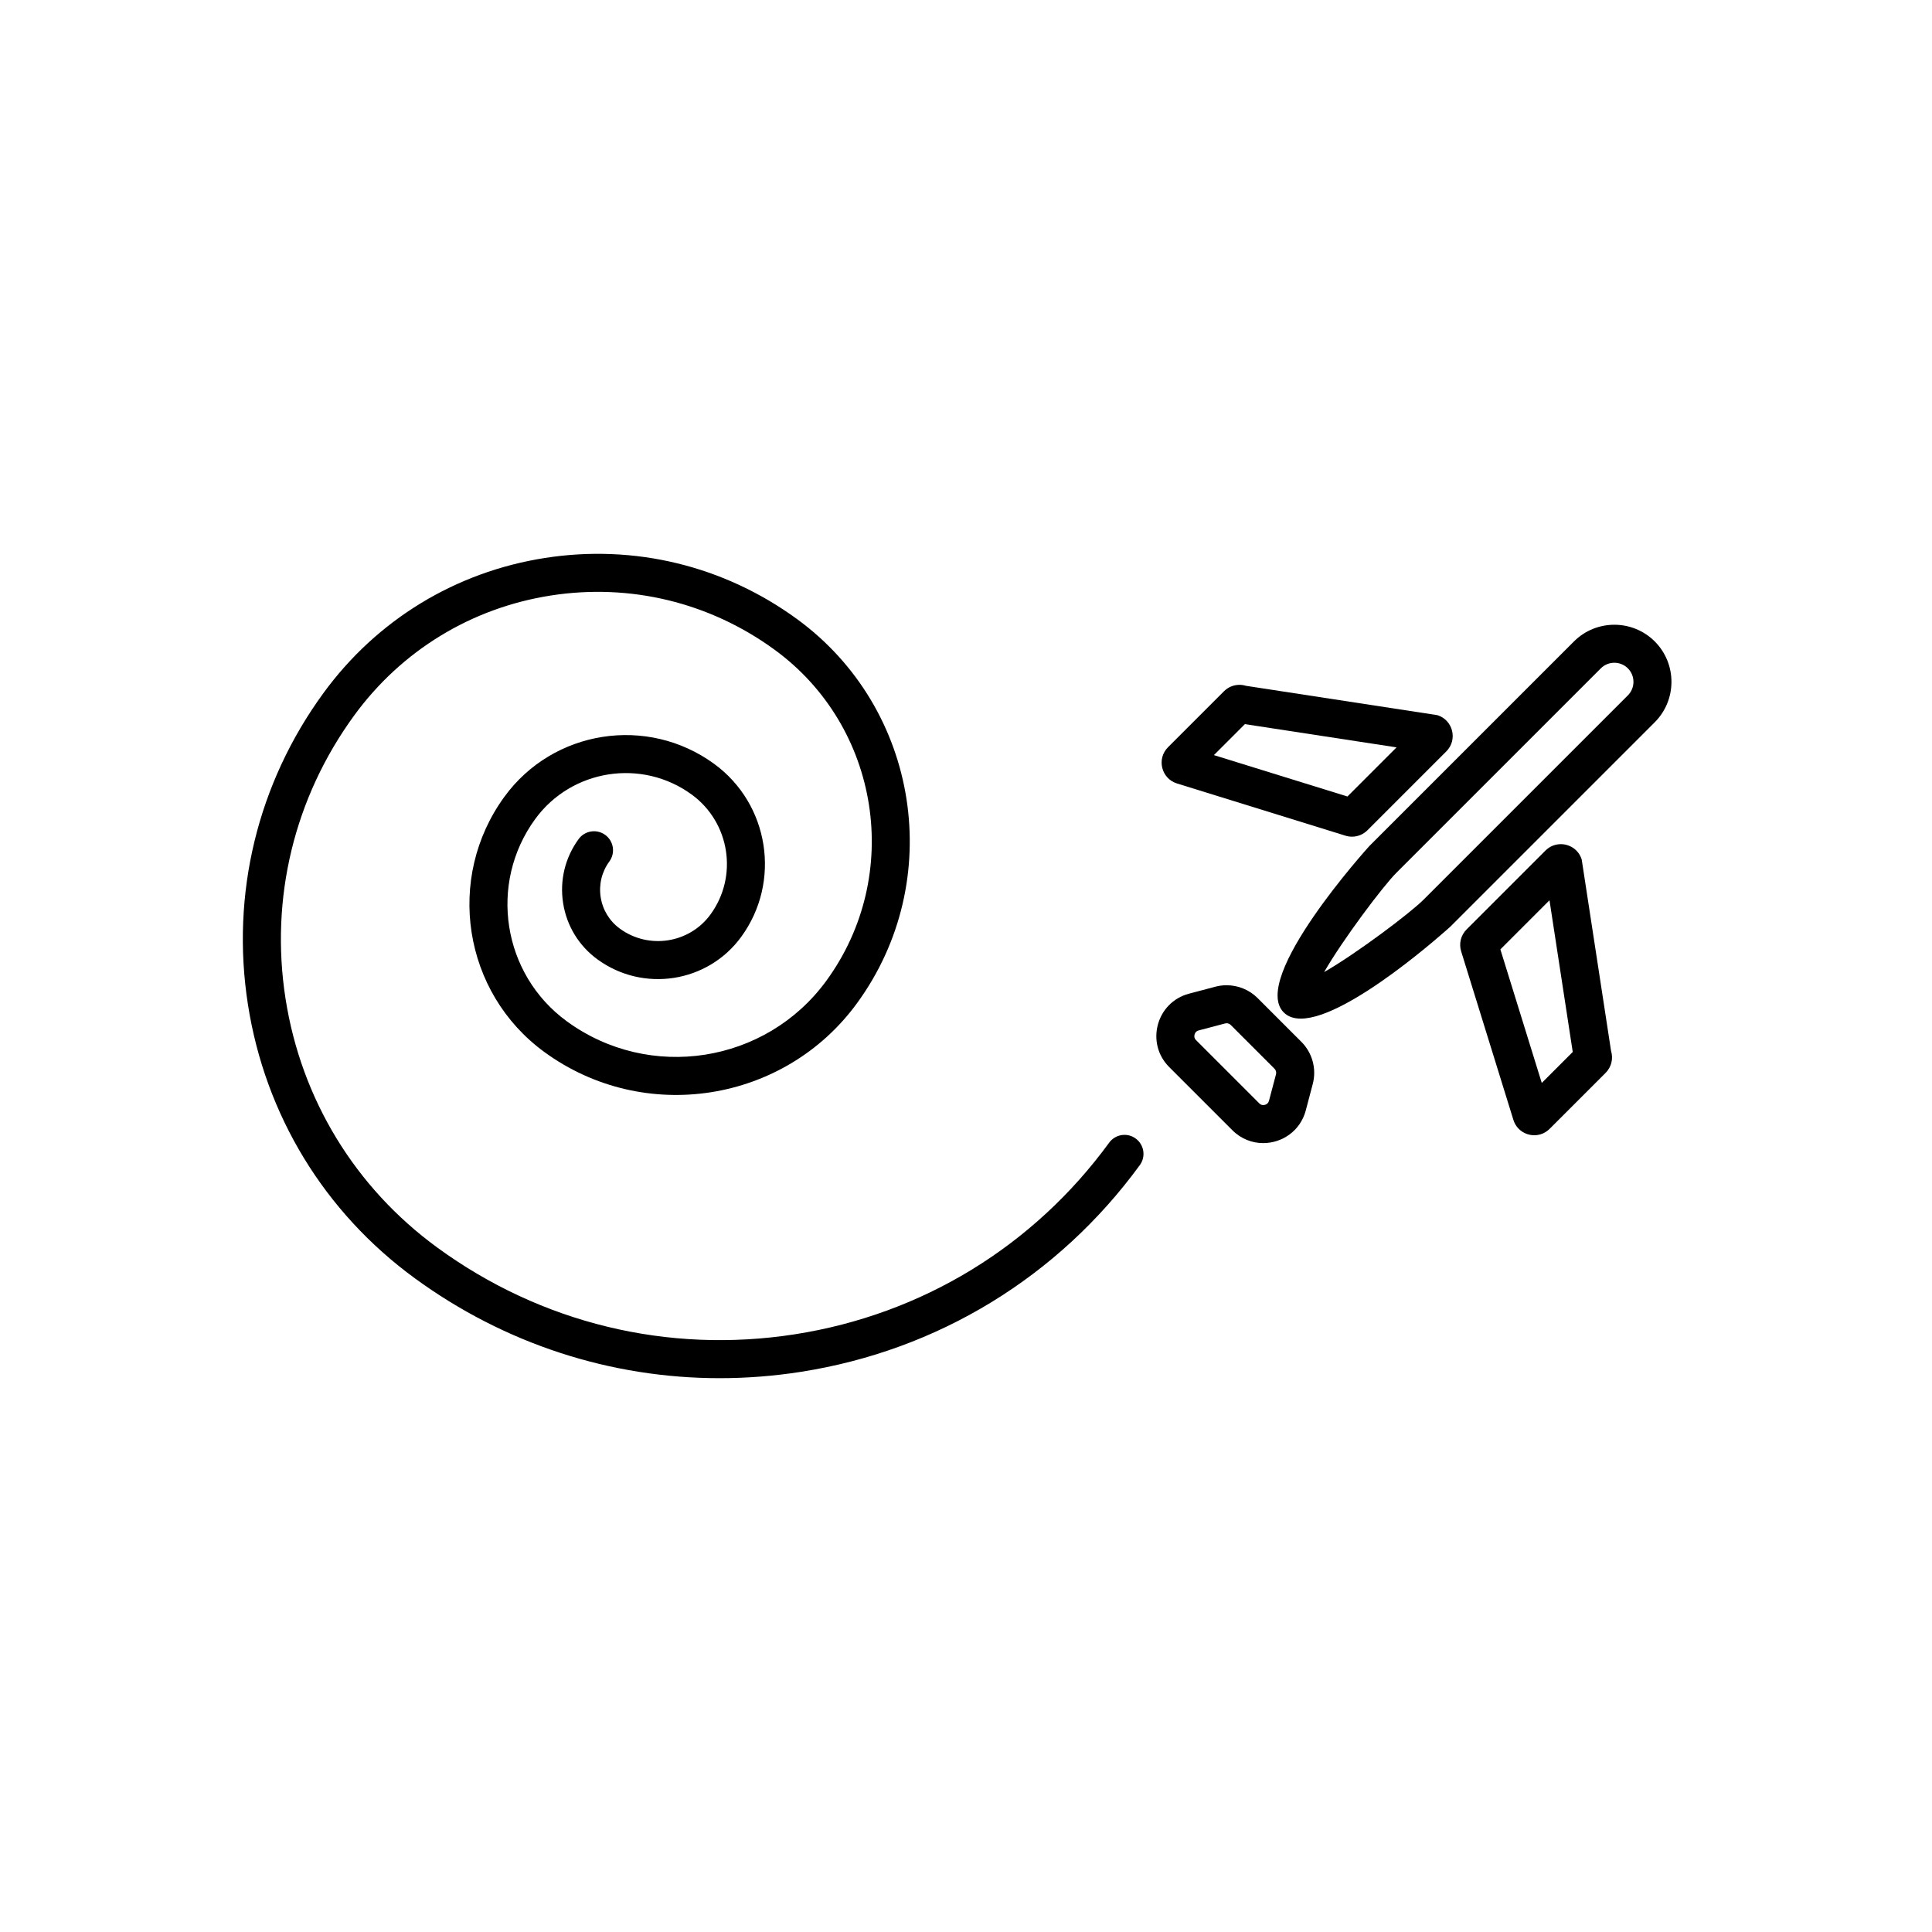
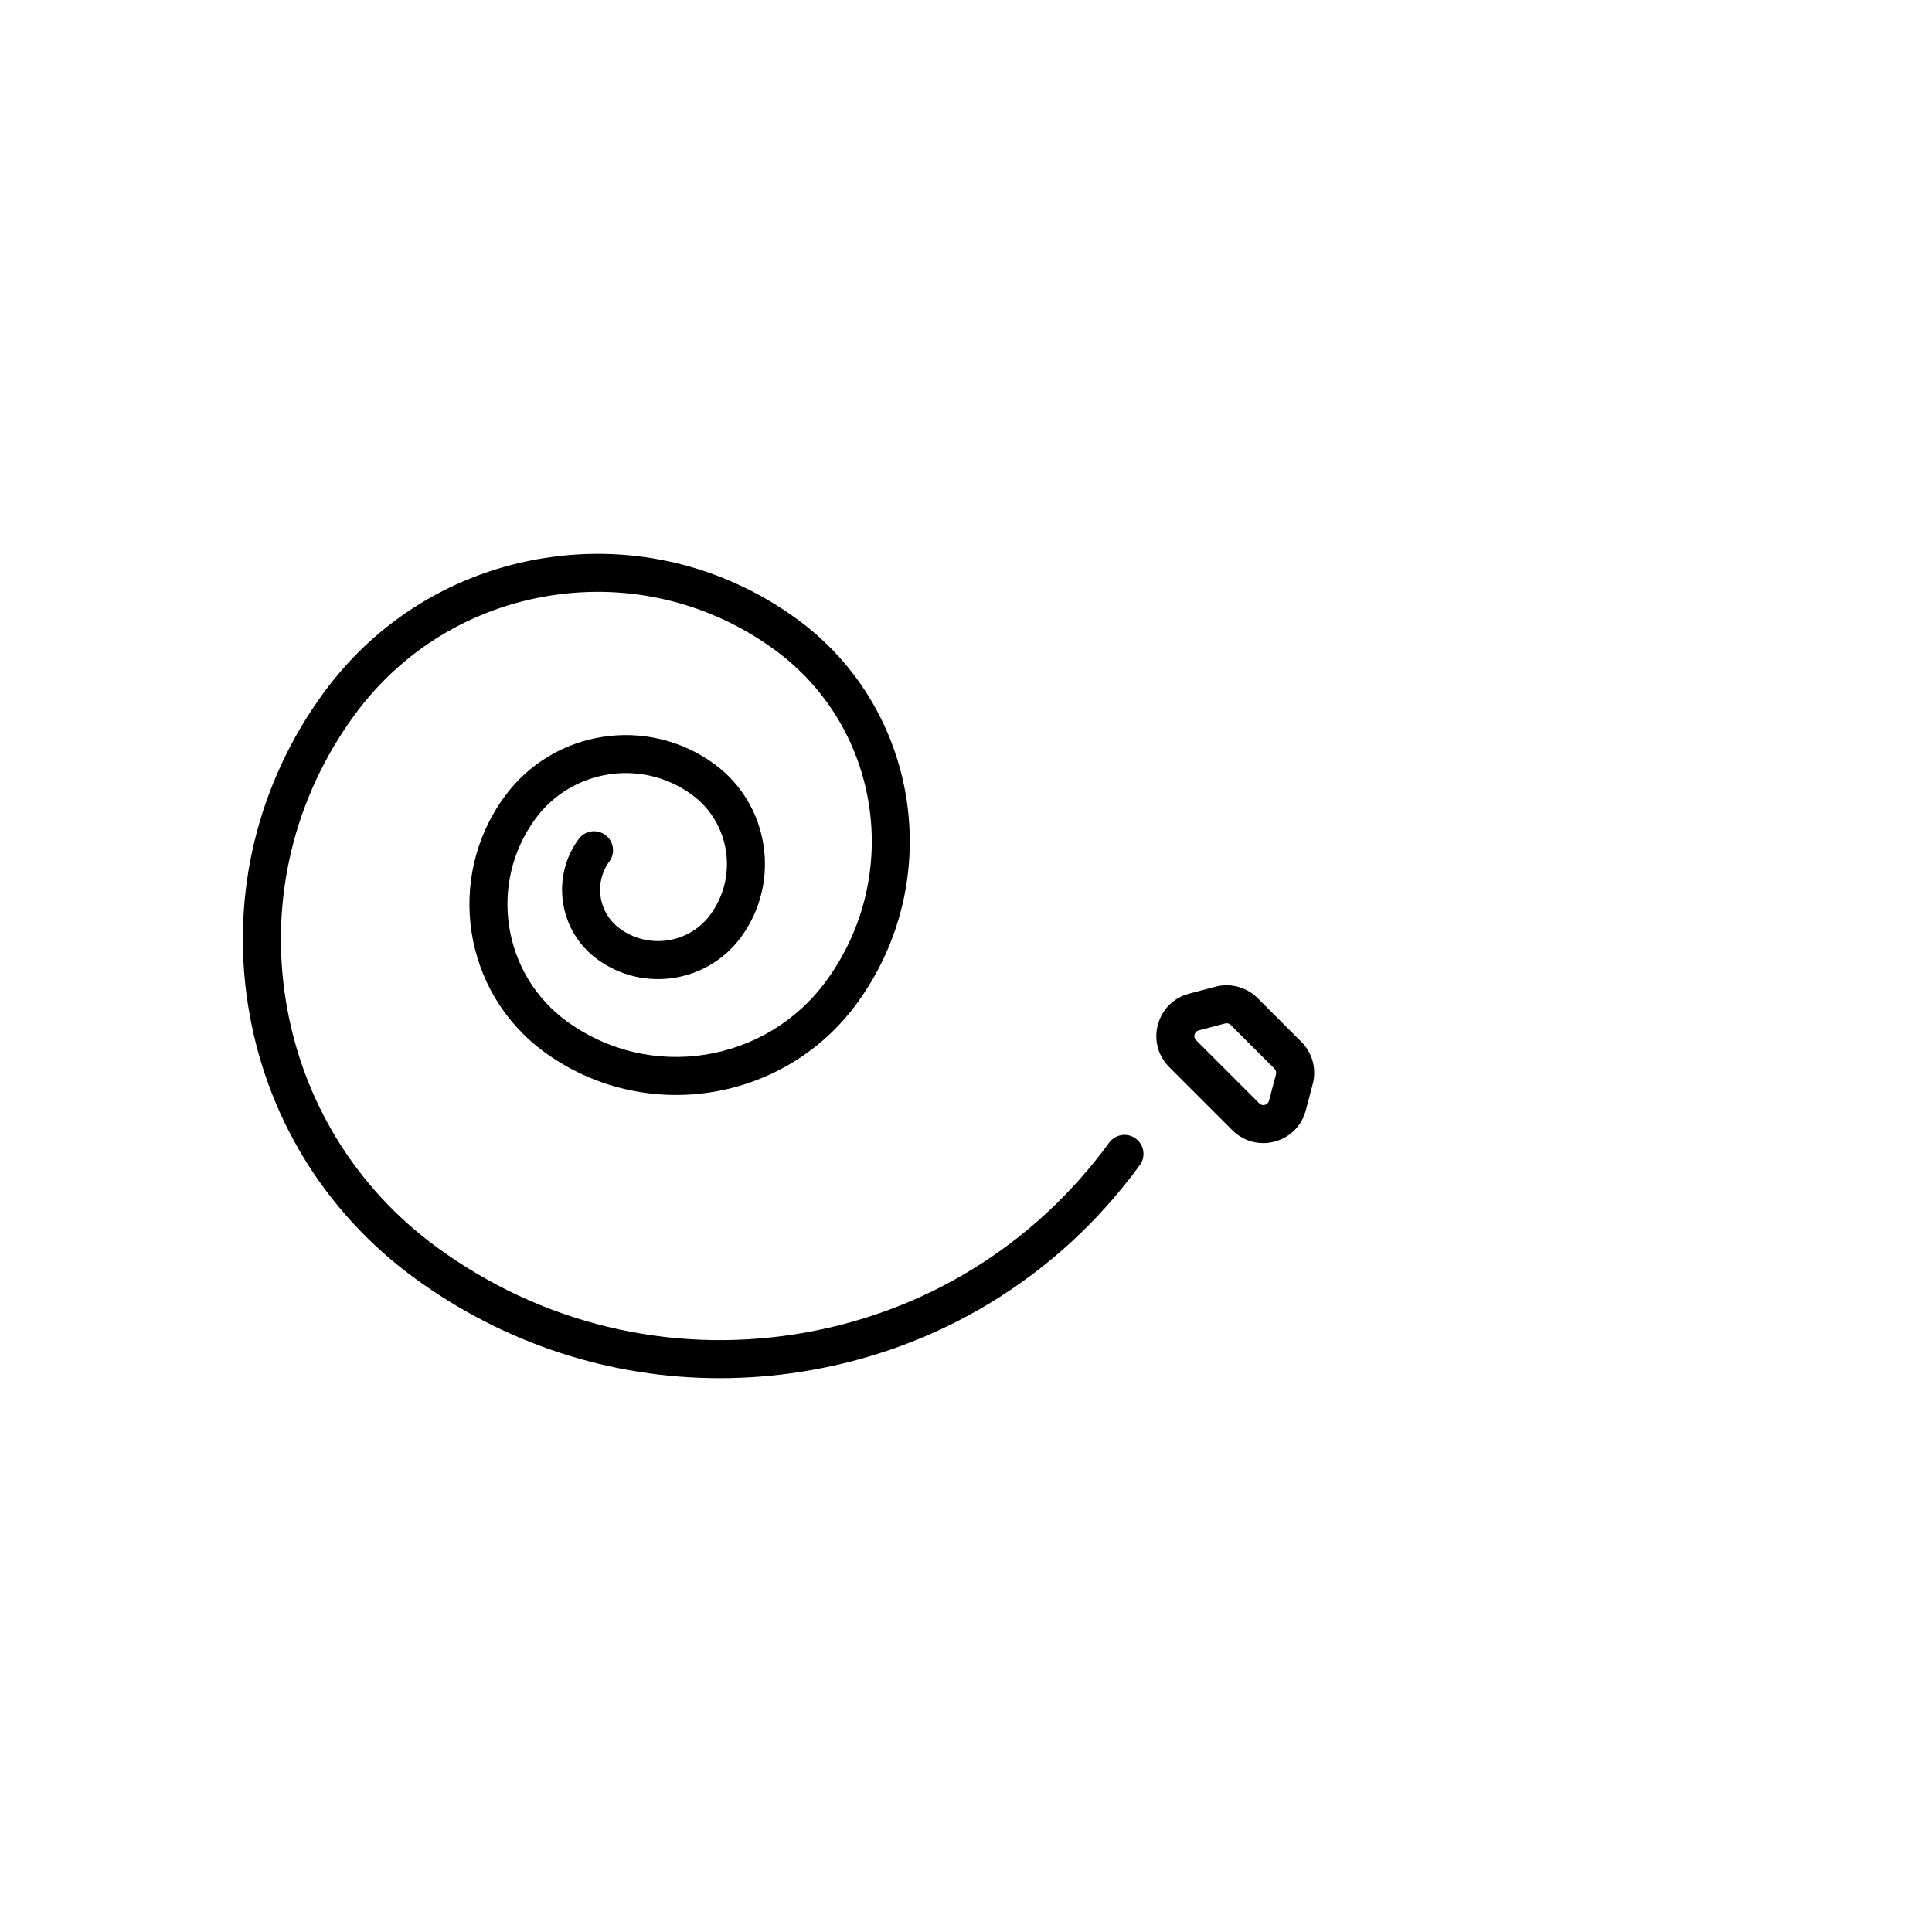
<svg xmlns="http://www.w3.org/2000/svg" fill="#000000" width="800px" height="800px" version="1.1" viewBox="144 144 512 512">
  <g>
    <path d="m437.94 446.82c-20.07 27.492-49.637 45.523-83.266 50.777-33.652 5.246-67.293-2.91-94.777-22.973-21.781-15.895-36.062-39.316-40.227-65.953-4.156-26.637 2.309-53.297 18.199-75.078 12.555-17.203 31.059-28.488 52.102-31.777 21.043-3.281 42.109 1.824 59.312 14.375 27.965 20.41 34.109 59.762 13.703 87.727-15.996 21.914-46.844 26.738-68.773 10.738-17.086-12.469-20.848-36.52-8.375-53.609 9.652-13.223 28.27-16.125 41.48-6.477 10.125 7.394 12.355 21.652 4.965 31.777-5.59 7.656-16.363 9.332-24.016 3.75-2.75-2.008-4.551-4.965-5.078-8.324-0.527-3.363 0.289-6.727 2.297-9.477 1.645-2.25 1.152-5.398-1.098-7.039s-5.406-1.145-7.039 1.098c-3.598 4.922-5.059 10.953-4.117 16.973 0.941 6.023 4.172 11.32 9.094 14.91 12.148 8.867 29.234 6.195 38.094-5.949 10.668-14.613 7.453-35.184-7.16-45.855-17.727-12.934-42.641-9.027-55.562 8.676-15.75 21.578-11.008 51.945 10.566 67.688 26.406 19.27 63.582 13.473 82.852-12.938 23.684-32.449 16.551-78.121-15.898-101.8-19.387-14.145-43.125-19.898-66.809-16.195-23.699 3.703-44.547 16.414-58.688 35.793-17.48 23.949-24.59 53.273-20.016 82.57s20.285 55.059 44.234 72.535c23.793 17.363 51.867 26.469 80.766 26.469 7.141 0 14.328-0.555 21.512-1.676 36.289-5.668 68.195-25.125 89.848-54.793 1.645-2.246 1.145-5.398-1.098-7.039-2.234-1.648-5.394-1.148-7.027 1.098z" />
-     <path d="m561.11 313.99-54.16 54.156c-0.328 0.336-31.789 35.113-22.746 44.16 1.137 1.141 2.68 1.637 4.516 1.637 12.738 0 39.355-24.098 39.652-24.387l54.156-54.156c5.898-5.902 5.898-15.508 0-21.41-5.902-5.898-15.512-5.902-21.418 0zm14.293 14.289-54.156 54.152c-3.586 3.586-17.742 14.242-26.34 19.18 4.941-8.602 15.59-22.754 19.172-26.34l54.156-54.152c0.988-0.988 2.289-1.48 3.586-1.48 1.293 0 2.594 0.492 3.582 1.48 1.973 1.973 1.973 5.184 0 7.16z" />
-     <path d="m500.58 365.47c0.562 0.176 1.141 0.258 1.711 0.258 1.512 0 2.988-0.594 4.086-1.691l20.91-20.91c3.074-3.074 1.777-8.316-2.375-9.605l-50.734-7.777c-0.562-0.176-1.141-0.258-1.711-0.258-1.512 0-2.988 0.594-4.086 1.691l-14.844 14.844c-3.074 3.074-1.777 8.316 2.375 9.605zm-26.672-29.57 40.195 6.16-13.016 13.02-35.391-10.969z" />
-     <path d="m563.17 371.78c-0.805-2.59-3.144-4.07-5.539-4.07-1.445 0-2.91 0.539-4.066 1.695l-20.91 20.91c-1.516 1.516-2.066 3.75-1.434 5.797l13.844 44.668c0.805 2.59 3.144 4.07 5.539 4.07 1.445 0 2.91-0.539 4.066-1.695l14.844-14.844c1.516-1.516 2.066-3.75 1.434-5.797zm-10.586 59.211-10.969-35.391 13.016-13.016 6.16 40.195z" />
    <path d="m477.28 408.5c-2.207-2.207-5.176-3.402-8.219-3.402-0.988 0-1.988 0.125-2.969 0.387l-6.992 1.848c-8.664 2.289-11.586 13.113-5.246 19.453l16.738 16.738c2.332 2.332 5.273 3.41 8.172 3.41 4.977 0 9.832-3.184 11.281-8.66l1.848-6.992c1.059-4-0.094-8.262-3.019-11.188zm3.019 27.199c-0.293 1.102-1.332 1.156-1.539 1.156-0.406 0-0.727-0.141-1.047-0.461l-16.738-16.738c-0.156-0.156-0.633-0.633-0.398-1.496s0.883-1.035 1.098-1.09l6.992-1.848c0.129-0.035 0.262-0.051 0.395-0.051 0.41 0 0.801 0.16 1.094 0.453l11.594 11.594c0.387 0.387 0.543 0.957 0.402 1.488z" />
  </g>
</svg>